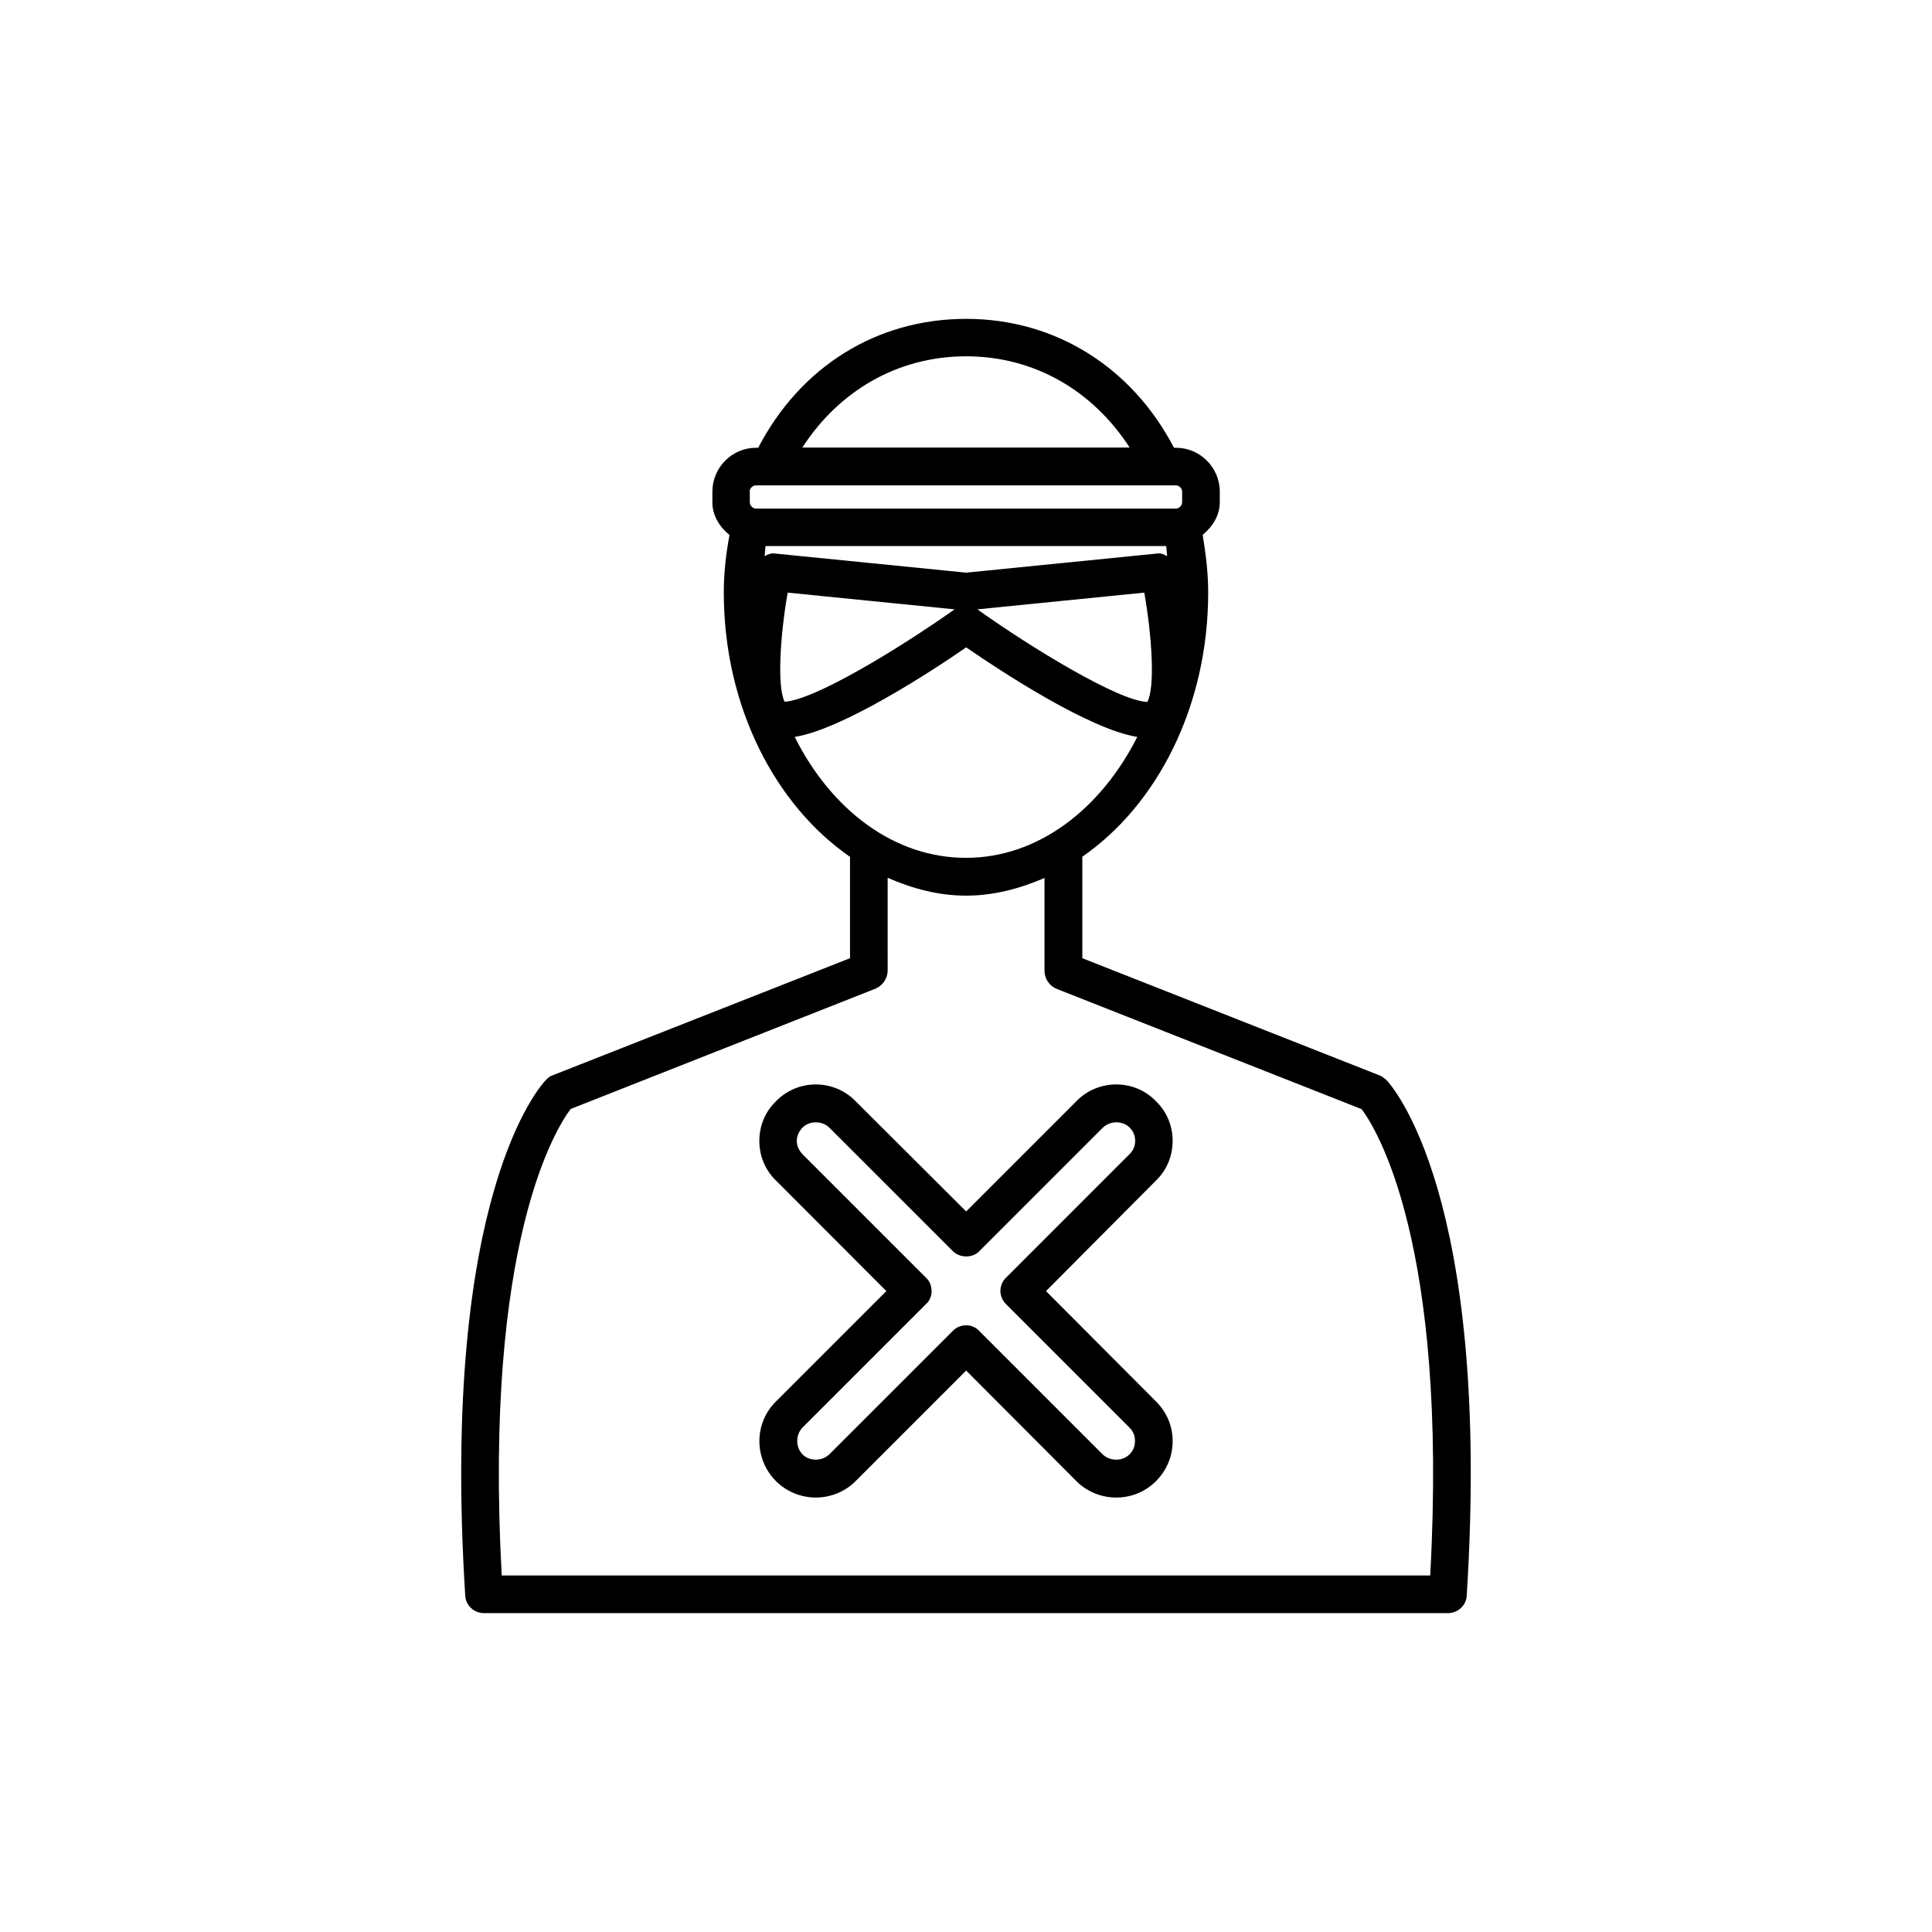
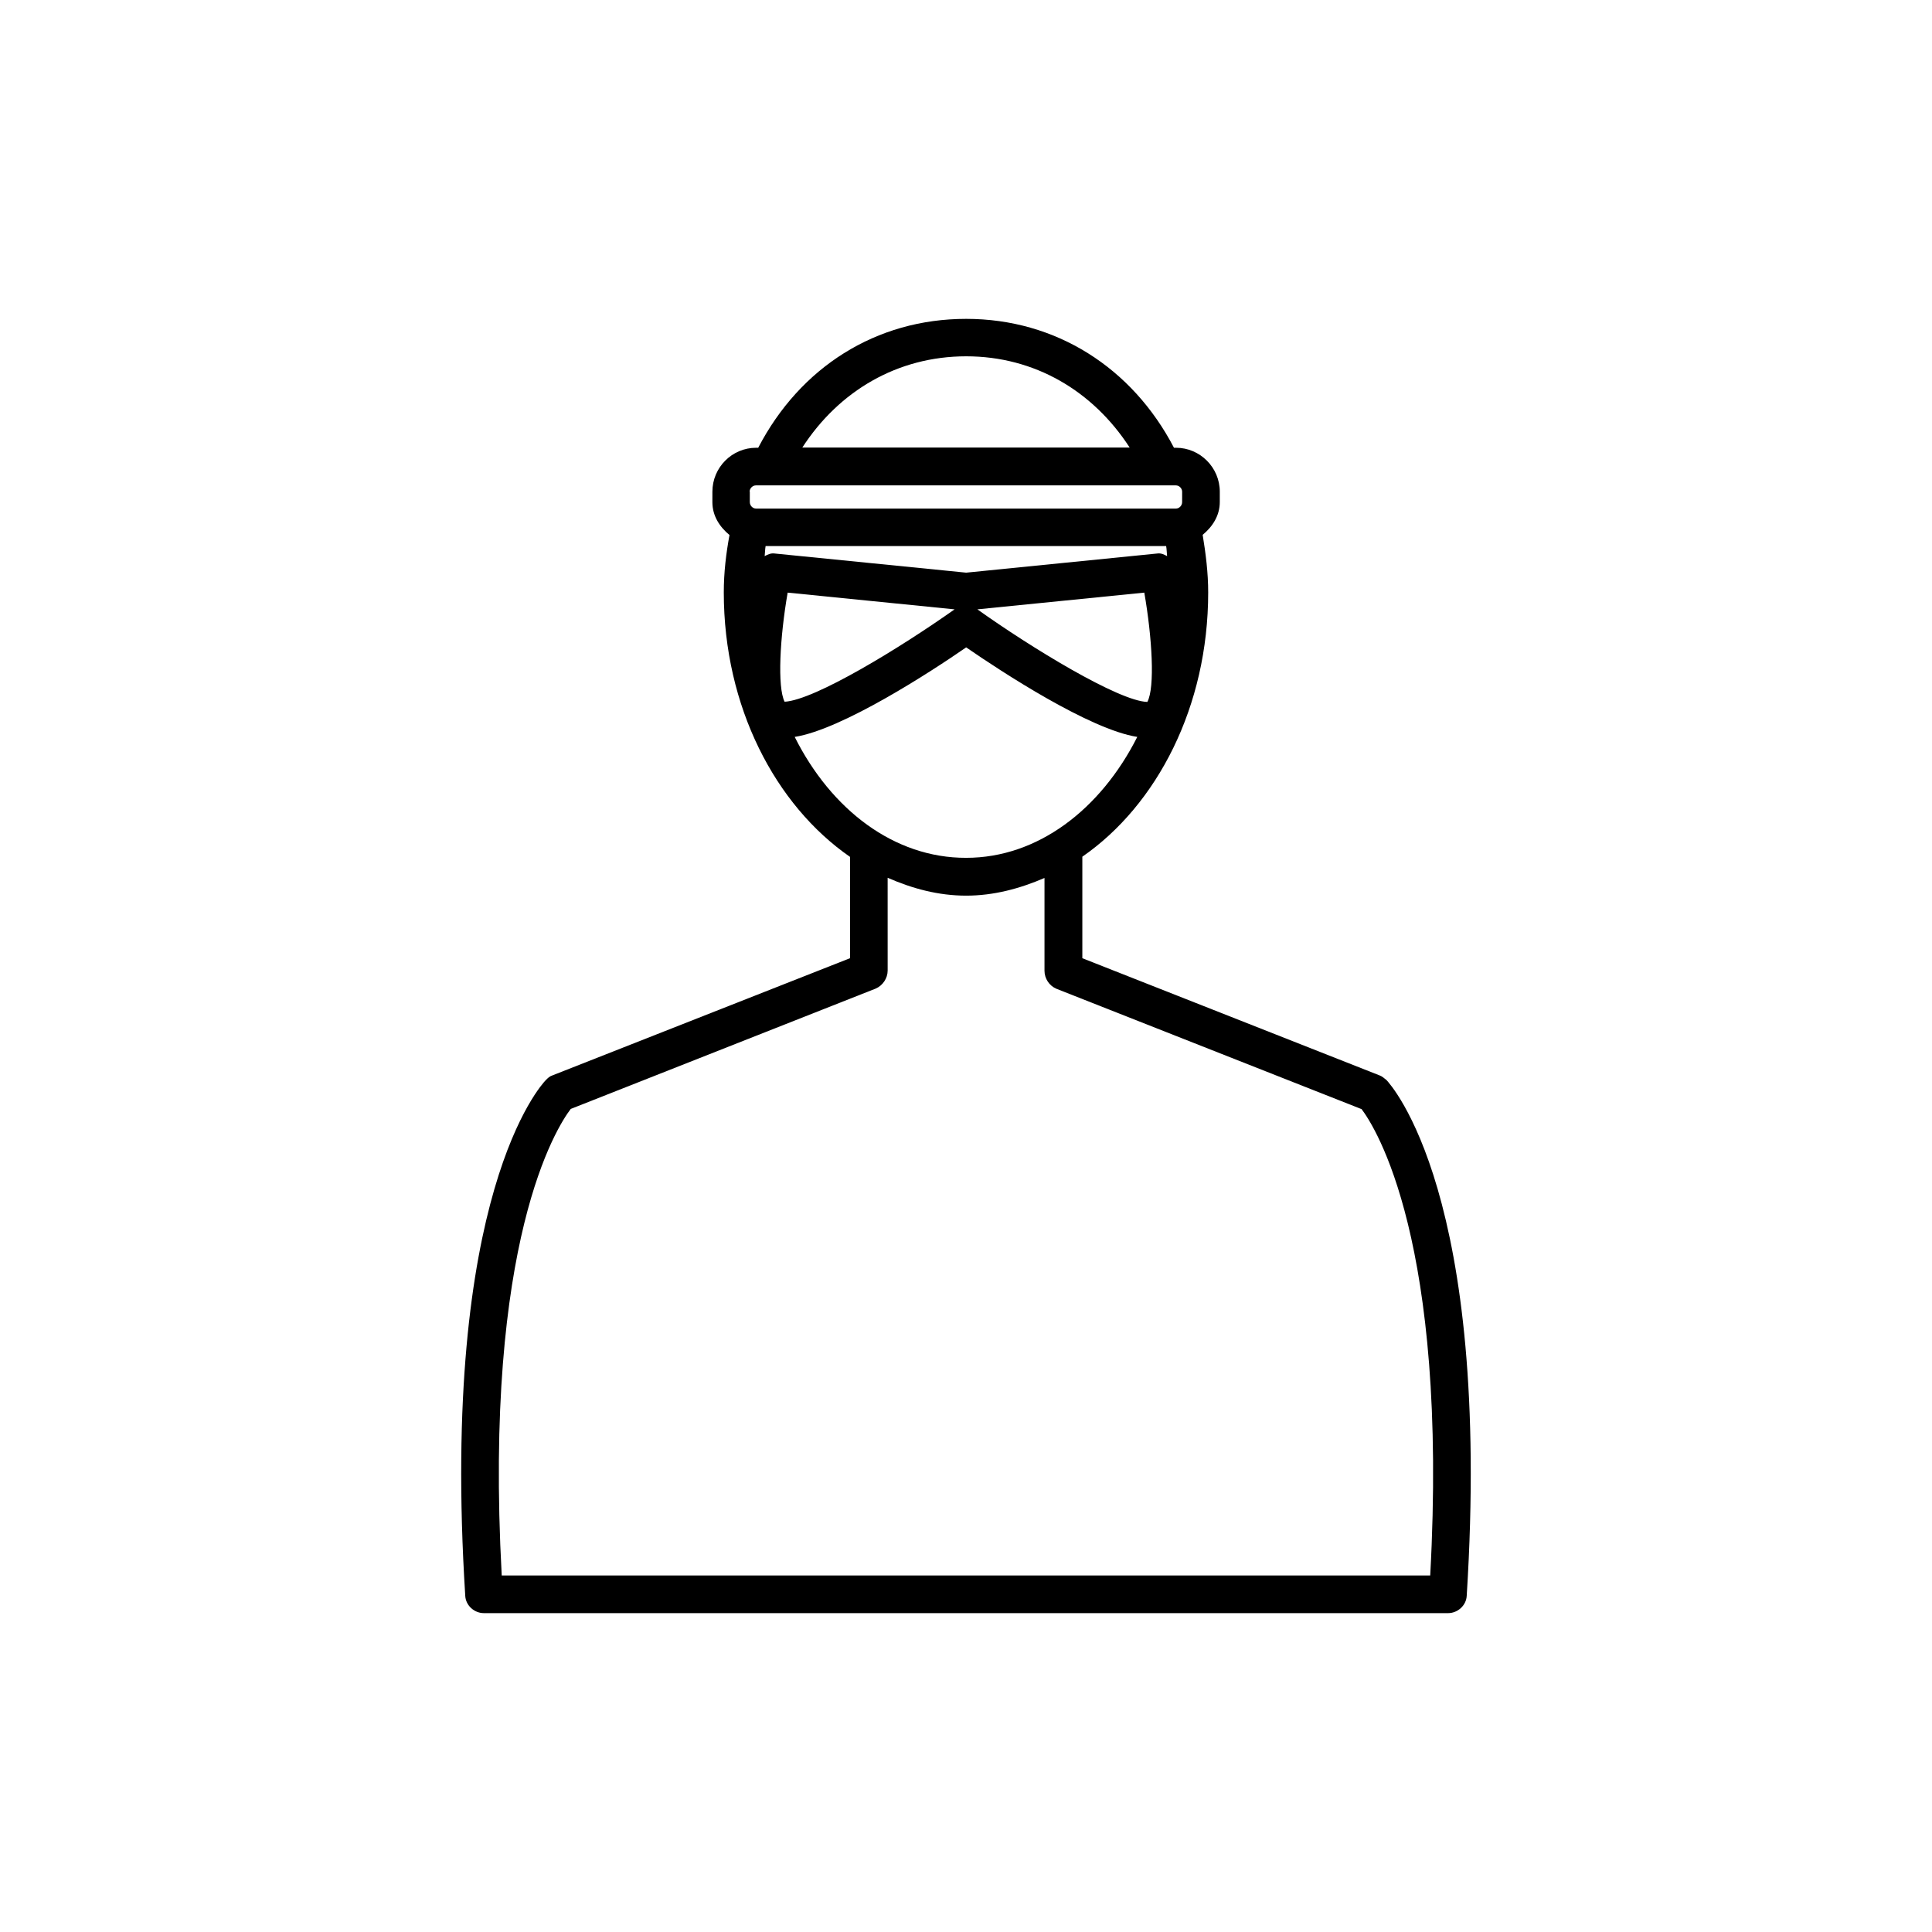
<svg xmlns="http://www.w3.org/2000/svg" fill="#000000" width="800px" height="800px" version="1.1" viewBox="144 144 512 512">
  <g>
    <path d="m511.44 430.23c-0.605-0.504-1.211-1.008-1.762-1.207l-78.848-31.086v-26.902c19.801-13.703 33.352-39.801 33.352-70.031 0-5.289-0.656-10.328-1.461-15.266 2.621-2.168 4.535-5.09 4.535-8.715v-2.723c0-6.398-5.238-11.637-11.586-11.637h-0.555c-11.082-21.262-31.336-34.16-55.066-34.16-23.93 0-44.031 12.848-55.117 34.16h-0.555c-6.398 0-11.586 5.238-11.586 11.637l-0.004 2.773c0 3.629 1.914 6.551 4.535 8.715-0.906 4.887-1.512 9.926-1.512 15.215 0 30.277 13.652 56.375 33.453 70.078v26.852l-78.945 31.09c-0.656 0.199-1.16 0.703-1.664 1.207-1.16 1.16-28.062 30.23-21.363 136.63 0.102 2.57 2.367 4.637 4.938 4.637h255.53c2.57 0 4.836-2.066 4.938-4.637 6.703-106.45-20.199-135.47-21.258-136.63zm-158.7-129.18 44.234 4.434c-14.156 10.023-36.98 24.031-45.043 24.484-1.965-3.879-1.258-17.078 0.809-28.918zm-3.578-10.379c-0.957-0.102-1.715 0.301-2.519 0.707 0.102-0.906 0.102-1.812 0.25-2.672h106.15c0.152 0.855 0.152 1.762 0.25 2.672-0.75-0.406-1.559-0.809-2.465-0.707l-50.781 5.09zm98.09 10.379c2.066 11.84 2.871 25.141 0.805 28.969-7.555-0.203-30.781-14.359-45.039-24.535zm-47.203-62.625c18.137 0 33.605 9.168 43.328 24.184h-86.758c9.723-15.012 25.242-24.184 43.43-24.184zm-57.387 35.871c0-0.906 0.805-1.664 1.664-1.664h111.29c0.906 0 1.664 0.805 1.664 1.664l-0.004 2.773c0 0.957-0.805 1.715-1.664 1.715l-111.24-0.004c-0.906 0-1.664-0.805-1.664-1.715v-2.769zm11.941 64.992c12.543-1.965 36.074-17.23 45.445-23.73 9.422 6.5 32.746 21.766 45.344 23.73-9.723 19.246-26.398 32.043-45.344 32.043-19.098 0.051-35.773-12.746-45.445-32.043zm168.42 222.23h-246.06c-4.836-88.723 14.66-118.9 18.289-123.64l80.812-31.891c1.863-0.805 3.176-2.719 3.176-4.785l-0.004-24.586c6.551 2.871 13.449 4.738 20.809 4.738 7.305 0 14.207-1.863 20.758-4.684v24.586c0 2.066 1.258 3.981 3.176 4.785l80.863 31.891c3.621 4.785 23.02 35.062 18.18 123.58z" />
-     <path d="m454.76 446.35c0-4.031-1.562-7.758-4.434-10.531-2.769-2.867-6.5-4.43-10.527-4.43-3.93 0-7.758 1.562-10.531 4.434l-29.223 29.223-29.32-29.223c-2.769-2.871-6.598-4.434-10.527-4.434-3.93 0-7.762 1.562-10.531 4.434-2.871 2.769-4.434 6.5-4.434 10.527 0 4.031 1.562 7.758 4.434 10.531l29.223 29.27-29.223 29.223c-5.894 5.793-5.894 15.266 0 21.16 2.769 2.769 6.602 4.332 10.531 4.332 3.93 0 7.758-1.562 10.527-4.332l29.32-29.32 29.223 29.32c2.769 2.769 6.602 4.332 10.531 4.332 4.031 0 7.758-1.562 10.531-4.332 2.871-2.871 4.434-6.602 4.434-10.629-0.004-4.031-1.566-7.66-4.438-10.531l-29.121-29.223 29.121-29.27c2.871-2.769 4.434-6.5 4.434-10.531zm-11.438 3.527-32.746 32.75c-0.906 0.855-1.461 2.164-1.461 3.523 0 1.258 0.605 2.57 1.461 3.426l32.746 32.746c1.008 1.008 1.461 2.168 1.461 3.527 0.004 1.363-0.453 2.621-1.461 3.578-1.863 1.863-5.141 1.863-7.106 0l-32.746-32.746c-0.957-1.008-2.164-1.461-3.422-1.461-1.359 0-2.57 0.504-3.527 1.461l-32.746 32.746c-1.965 1.863-5.238 1.863-7.106 0-1.863-1.965-1.863-5.141 0-7.106l32.746-32.746c1.008-0.855 1.461-2.164 1.461-3.426 0-1.359-0.504-2.672-1.461-3.527l-32.746-32.746c-0.906-0.957-1.512-2.164-1.512-3.527 0-1.359 0.605-2.566 1.512-3.523 1.863-1.863 5.141-1.863 7.106 0l32.746 32.746c1.863 1.863 5.238 1.863 7.004 0l32.746-32.746c1.965-1.863 5.238-1.863 7.106 0 0.953 0.957 1.457 2.164 1.457 3.523 0 1.363-0.504 2.57-1.512 3.527z" />
  </g>
</svg>